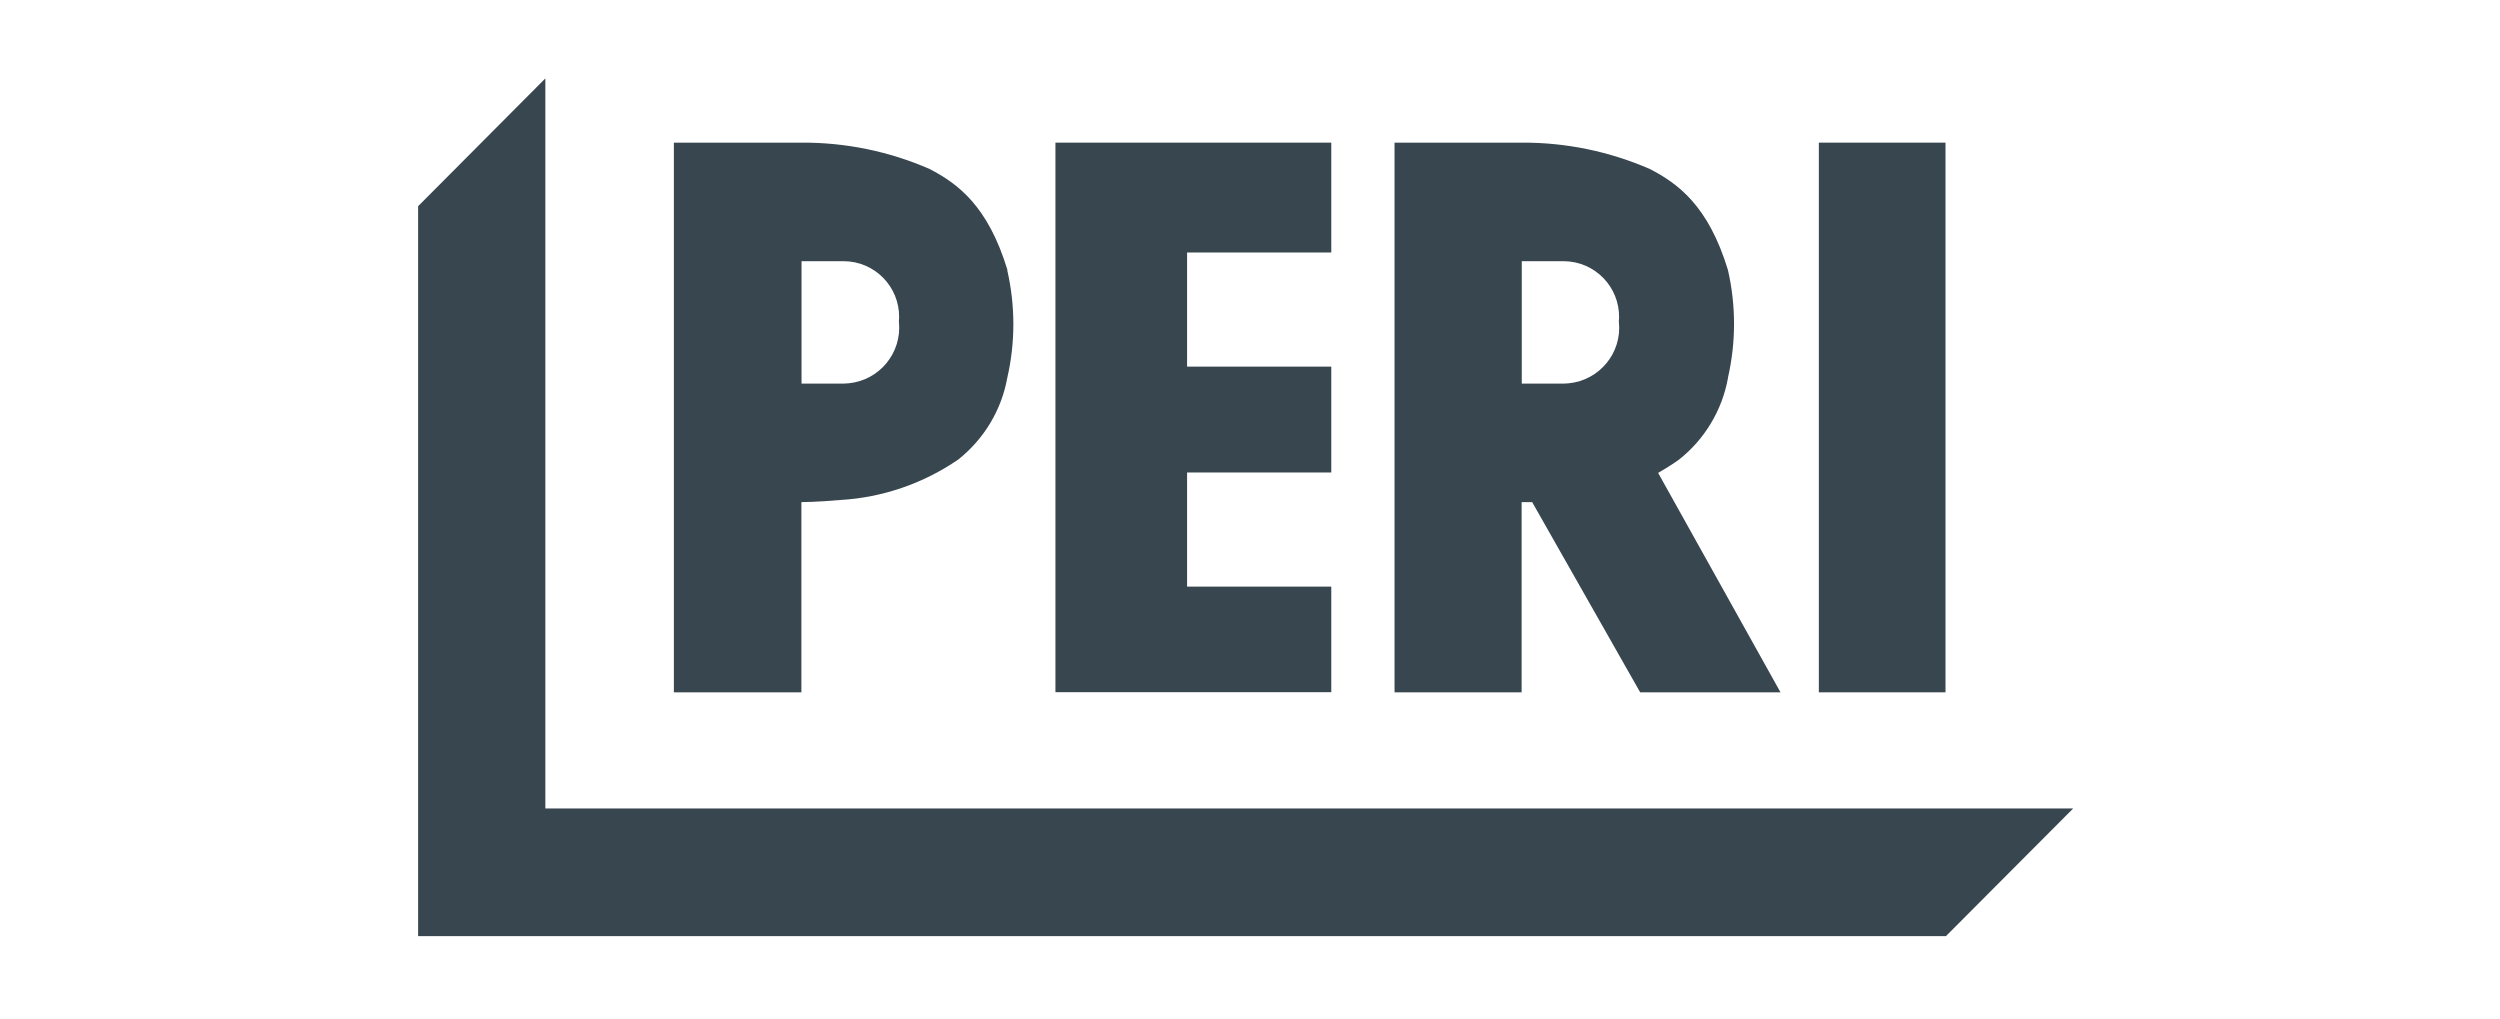
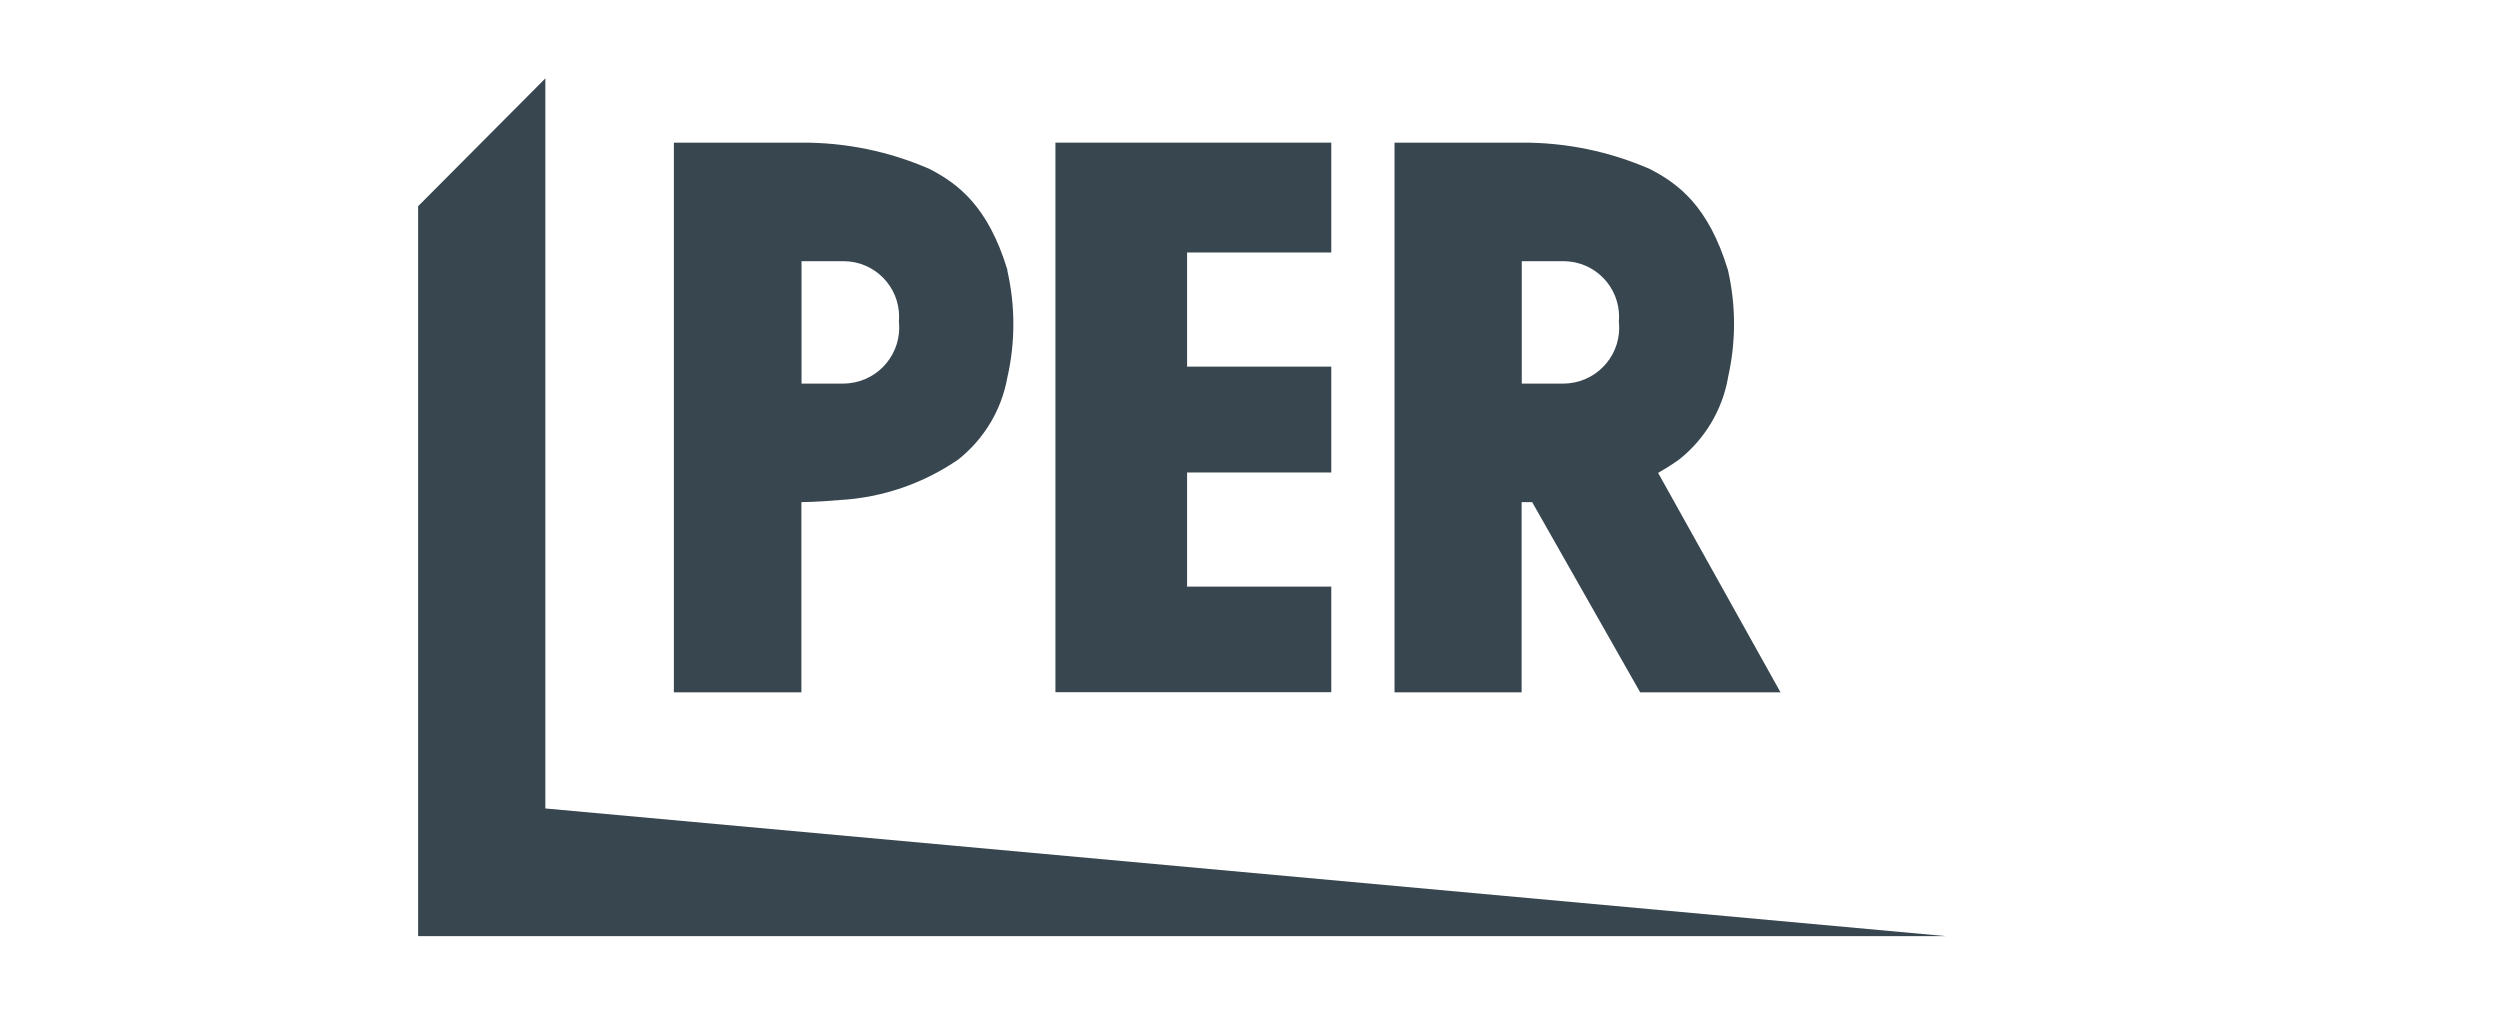
<svg xmlns="http://www.w3.org/2000/svg" width="287" height="117" viewBox="0 0 287 117" fill="none">
-   <path d="M223.393 107.468H48V23.672L62.607 9V92.812H238L223.393 107.468Z" fill="#37464F" />
+   <path d="M223.393 107.468H48V23.672L62.607 9V92.812L223.393 107.468Z" fill="#37464F" />
  <path d="M103.204 37.002C103.531 40.535 100.947 43.659 97.43 44.002C97.25 44.019 97.07 44.035 96.89 44.035H92.016V29.985H96.874C100.407 30.001 103.253 32.896 103.22 36.429C103.22 36.609 103.204 36.789 103.188 36.969M115.651 30.982C113.411 23.605 109.927 21.07 106.721 19.402C102.075 17.373 97.054 16.343 92 16.376H77.36V79.48H92V57.644C92 57.644 93.717 57.644 96.465 57.398C101.323 57.12 106.001 55.501 110.008 52.753C112.953 50.414 114.965 47.094 115.635 43.381C116.567 39.324 116.567 35.104 115.635 31.031" fill="#37464F" />
  <path d="M121.164 16.375H152.83V28.986H136.277V42.088H152.83V54.241H136.277V67.343H152.83V79.463H121.164V16.375Z" fill="#37464F" />
  <path d="M185.855 37.002C186.198 40.518 183.63 43.642 180.113 44.002C179.934 44.019 179.754 44.035 179.574 44.035H174.699V29.985C174.699 29.985 177.12 29.985 179.574 29.985C183.107 30.034 185.92 32.929 185.871 36.462C185.871 36.625 185.855 36.789 185.838 36.953M198.368 43.364C199.3 39.291 199.3 35.072 198.368 30.999C196.127 23.622 192.643 21.087 189.437 19.418C184.791 17.39 179.77 16.343 174.683 16.376H160.093V79.48H174.683V57.644H175.893L188.292 79.48H204.403L190.353 54.291C190.353 54.291 191.956 53.358 192.741 52.77C195.685 50.447 197.697 47.11 198.368 43.413" fill="#37464F" />
-   <path d="M208.803 16.375H223.344V79.479H208.803V16.375Z" fill="#37464F" />
</svg>